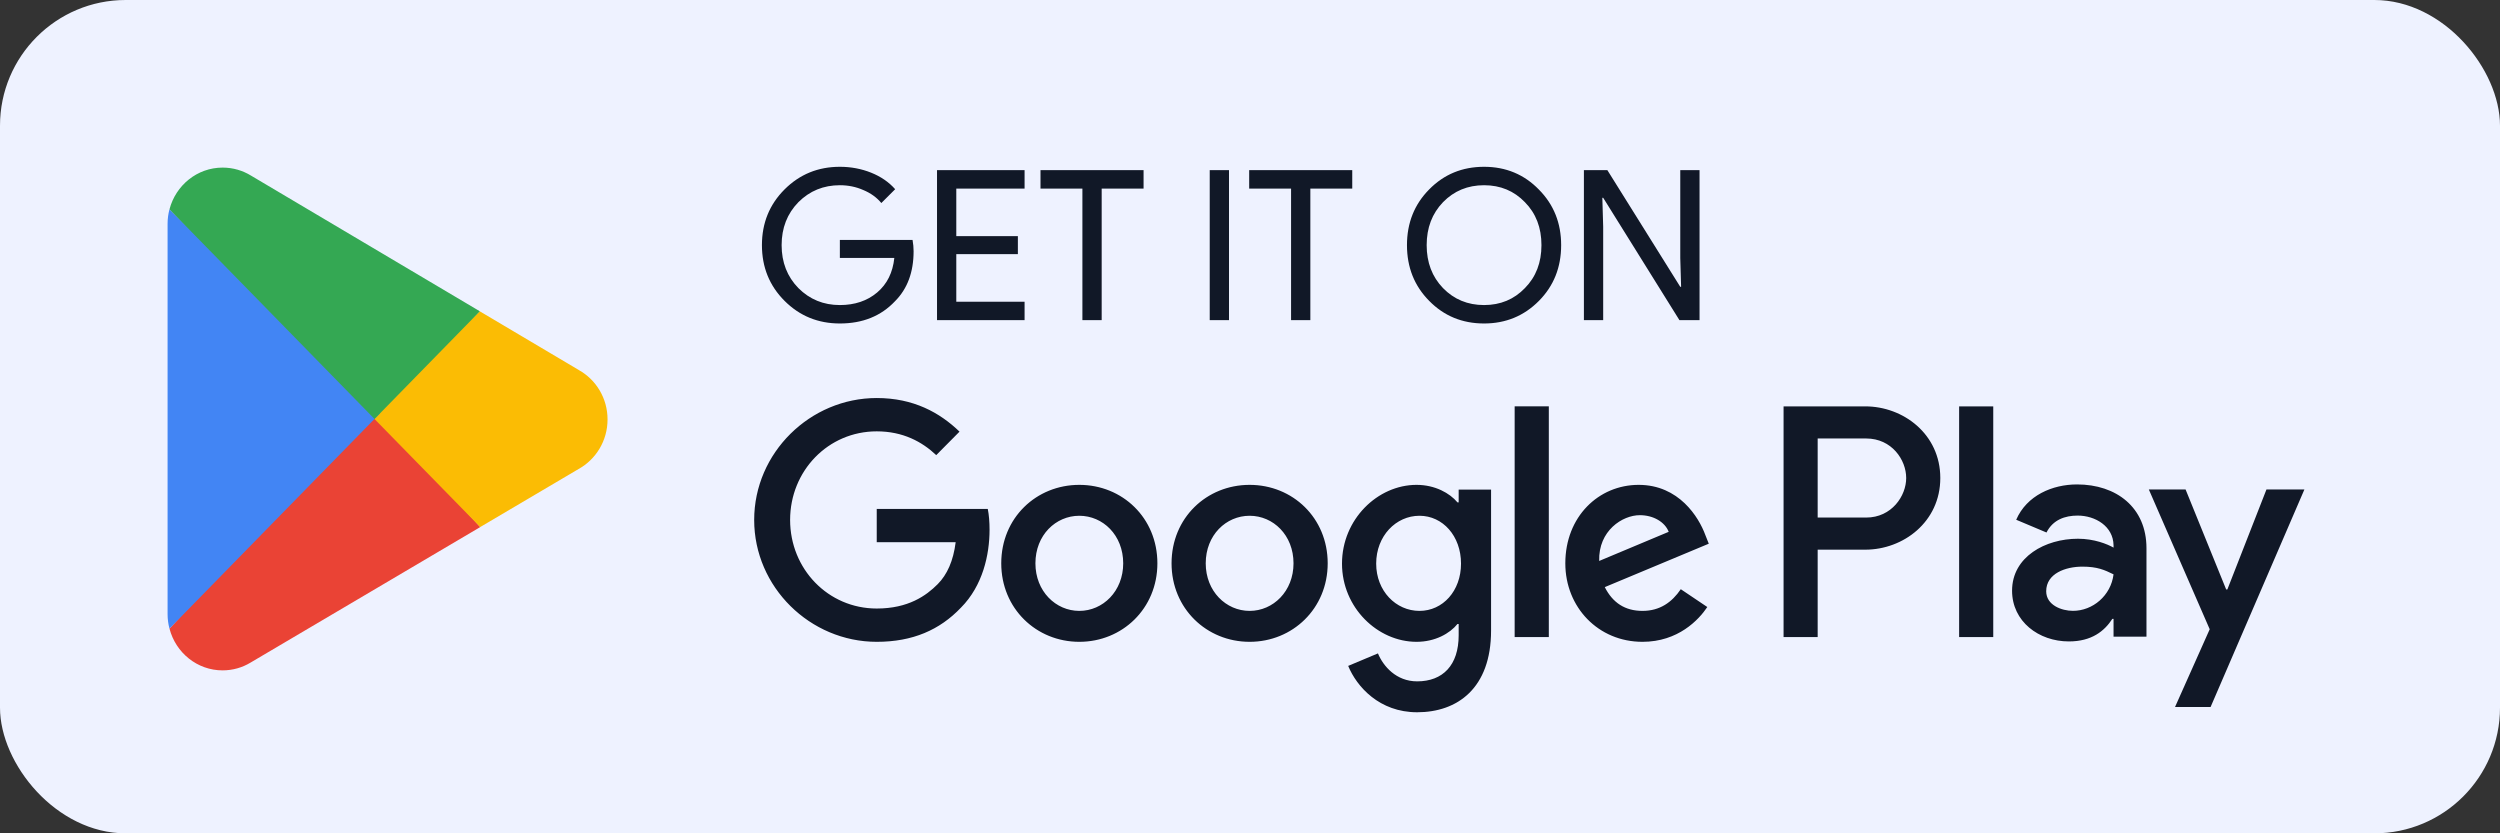
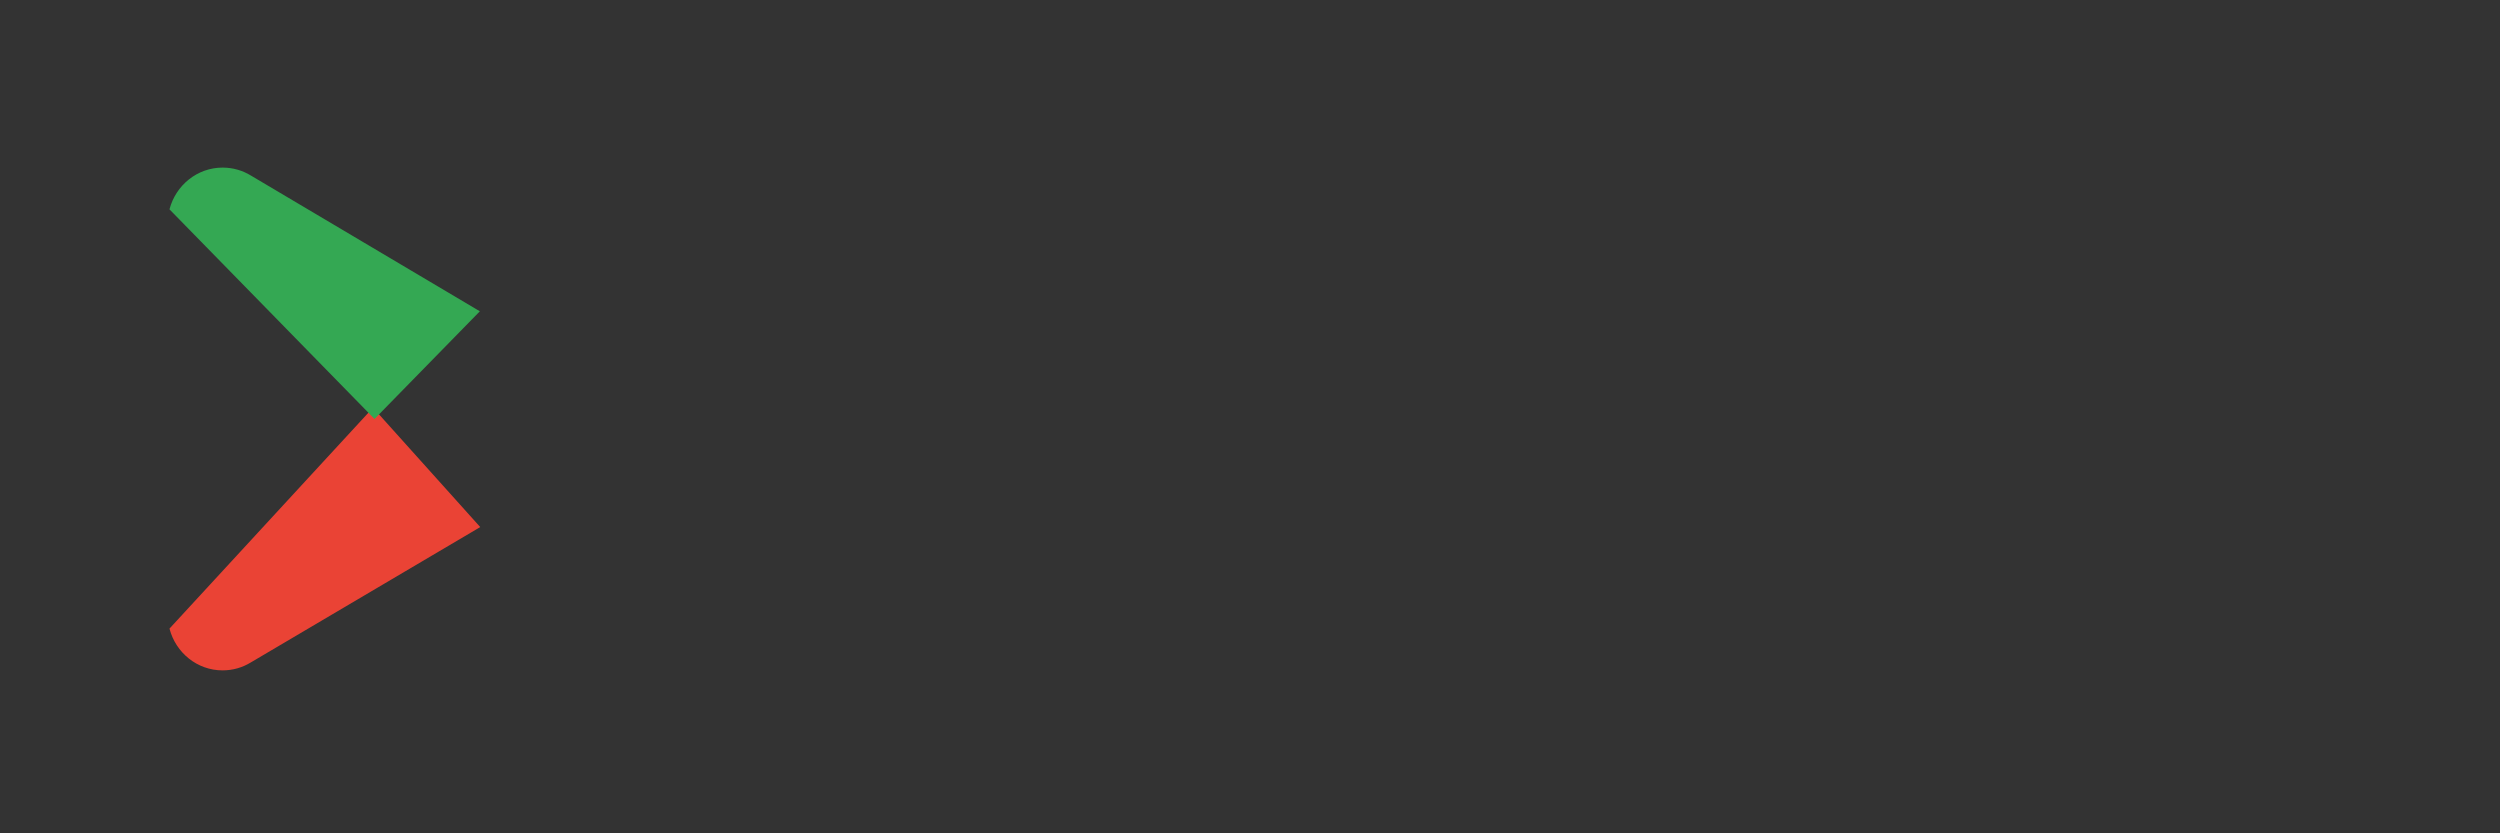
<svg xmlns="http://www.w3.org/2000/svg" width="180" height="60" viewBox="0 0 180 60" fill="none">
  <rect x="0" y="0" width="180" height="60" fill="#333333" stroke="none" />
-   <rect width="180" height="60" rx="9.05" fill="#EEF2FF" />
  <path d="M26.857 29.355L12.203 45.259C12.204 45.262 12.204 45.266 12.206 45.269C12.656 46.996 14.197 48.267 16.028 48.267C16.76 48.267 17.447 48.064 18.036 47.709L18.083 47.681L34.577 37.949L26.857 29.355Z" fill="#EA4335" />
-   <path d="M41.681 26.647L41.667 26.637L34.546 22.416L26.523 29.716L34.575 37.947L41.658 33.768C42.899 33.081 43.743 31.743 43.743 30.2C43.743 28.666 42.911 27.335 41.681 26.647Z" fill="#FBBC04" />
-   <path d="M12.201 15.073C12.113 15.405 12.066 15.755 12.066 16.115V44.219C12.066 44.579 12.113 44.928 12.203 45.259L27.359 29.762L12.201 15.073Z" fill="#4285F4" />
  <path d="M26.966 30.166L34.549 22.413L18.075 12.645C17.476 12.278 16.777 12.067 16.029 12.067C14.199 12.067 12.655 13.34 12.204 15.069C12.204 15.07 12.203 15.072 12.203 15.073L26.966 30.166Z" fill="#34A853" />
-   <path d="M65.779 18.088C65.779 19.596 65.332 20.798 64.437 21.692C63.431 22.758 62.109 23.291 60.47 23.291C58.901 23.291 57.574 22.748 56.488 21.662C55.402 20.576 54.859 19.239 54.859 17.65C54.859 16.061 55.402 14.724 56.488 13.638C57.574 12.552 58.901 12.009 60.47 12.009C61.264 12.009 62.013 12.15 62.717 12.431C63.421 12.713 63.999 13.11 64.452 13.623L63.456 14.618C63.124 14.216 62.692 13.905 62.159 13.683C61.636 13.452 61.073 13.336 60.47 13.336C59.293 13.336 58.298 13.744 57.483 14.558C56.679 15.383 56.277 16.413 56.277 17.65C56.277 18.887 56.679 19.918 57.483 20.742C58.298 21.557 59.293 21.964 60.47 21.964C61.546 21.964 62.441 21.662 63.155 21.059C63.869 20.456 64.281 19.626 64.391 18.57H60.47V17.273H65.704C65.754 17.555 65.779 17.826 65.779 18.088ZM73.77 12.25V13.578H68.853V17.002H73.287V18.299H68.853V21.723H73.77V23.05H67.465V12.25H73.77ZM79.321 13.578V23.05H77.933V13.578H74.916V12.25H82.337V13.578H79.321ZM88.488 23.05H87.1V12.25H88.488V23.05ZM94.345 13.578V23.05H92.957V13.578H89.941V12.25H97.362V13.578H94.345ZM112.403 17.65C112.403 19.249 111.87 20.586 110.804 21.662C109.729 22.748 108.411 23.291 106.853 23.291C105.284 23.291 103.967 22.748 102.901 21.662C101.835 20.586 101.302 19.249 101.302 17.65C101.302 16.051 101.835 14.714 102.901 13.638C103.967 12.552 105.284 12.009 106.853 12.009C108.421 12.009 109.739 12.557 110.804 13.653C111.87 14.729 112.403 16.061 112.403 17.65ZM102.72 17.65C102.72 18.897 103.112 19.928 103.896 20.742C104.691 21.557 105.676 21.964 106.853 21.964C108.029 21.964 109.01 21.557 109.794 20.742C110.588 19.938 110.985 18.907 110.985 17.65C110.985 16.393 110.588 15.363 109.794 14.558C109.01 13.744 108.029 13.336 106.853 13.336C105.676 13.336 104.691 13.744 103.896 14.558C103.112 15.373 102.72 16.403 102.72 17.65ZM115.429 23.05H114.041V12.25H115.73L120.979 20.652H121.04L120.979 18.57V12.25H122.367V23.05H120.919L115.429 14.241H115.368L115.429 16.323V23.05Z" fill="#111827" />
-   <path d="M141.057 45.868H143.514V29.259H141.057V45.868ZM163.185 35.242L160.369 42.443H160.285L157.362 35.242H154.716L159.099 45.306L156.601 50.905H159.162L165.917 35.242H163.185ZM149.253 43.981C148.447 43.981 147.326 43.576 147.326 42.57C147.326 41.29 148.723 40.798 149.93 40.798C151.01 40.798 151.519 41.033 152.175 41.353C151.984 42.892 150.671 43.981 149.253 43.981ZM149.549 34.879C147.771 34.879 145.927 35.67 145.166 37.422L147.347 38.34C147.813 37.422 148.68 37.122 149.592 37.122C150.862 37.122 152.154 37.891 152.175 39.26V39.429C151.73 39.173 150.778 38.789 149.613 38.789C147.262 38.789 144.869 40.093 144.869 42.528C144.869 44.751 146.796 46.183 148.956 46.183C150.608 46.183 151.519 45.435 152.09 44.558H152.175V45.84H154.546V39.472C154.546 36.524 152.366 34.879 149.549 34.879ZM134.366 37.264H130.872V31.571H134.366C136.203 31.571 137.246 33.105 137.246 34.417C137.246 35.704 136.203 37.264 134.366 37.264ZM134.303 29.259H128.417V45.868H130.872V39.576H134.303C137.026 39.576 139.702 37.585 139.702 34.417C139.702 31.248 137.026 29.259 134.303 29.259ZM102.203 43.984C100.506 43.984 99.085 42.55 99.085 40.581C99.085 38.591 100.506 37.135 102.203 37.135C103.879 37.135 105.193 38.591 105.193 40.581C105.193 42.55 103.879 43.984 102.203 43.984ZM105.024 36.172H104.939C104.387 35.509 103.327 34.91 101.991 34.91C99.191 34.91 96.624 37.391 96.624 40.581C96.624 43.749 99.191 46.211 101.991 46.211C103.327 46.211 104.387 45.612 104.939 44.926H105.024V45.74C105.024 47.902 103.879 49.058 102.033 49.058C100.527 49.058 99.593 47.966 99.212 47.045L97.069 47.945C97.684 49.443 99.318 51.283 102.033 51.283C104.918 51.283 107.357 49.571 107.357 45.398V35.251H105.024V36.172ZM109.055 45.868H111.515V29.258H109.055V45.868ZM115.141 40.389C115.078 38.206 116.817 37.093 118.068 37.093C119.045 37.093 119.872 37.584 120.147 38.291L115.141 40.389ZM122.778 38.505C122.311 37.243 120.889 34.91 117.984 34.91C115.099 34.91 112.703 37.199 112.703 40.56C112.703 43.728 115.078 46.211 118.259 46.211C120.826 46.211 122.311 44.627 122.926 43.706L121.017 42.422C120.381 43.364 119.511 43.984 118.259 43.984C117.008 43.984 116.117 43.406 115.544 42.273L123.032 39.147L122.778 38.505ZM63.125 36.643V39.04H68.808C68.639 40.389 68.194 41.373 67.516 42.057C66.687 42.893 65.393 43.814 63.125 43.814C59.624 43.814 56.888 40.967 56.888 37.435C56.888 33.903 59.624 31.057 63.125 31.057C65.013 31.057 66.391 31.806 67.409 32.769L69.085 31.078C67.663 29.708 65.776 28.658 63.125 28.658C58.331 28.658 54.301 32.598 54.301 37.435C54.301 42.273 58.331 46.211 63.125 46.211C65.712 46.211 67.663 45.354 69.19 43.749C70.761 42.165 71.248 39.94 71.248 38.141C71.248 37.584 71.206 37.071 71.12 36.643H63.125ZM77.711 43.984C76.014 43.984 74.55 42.572 74.55 40.56C74.55 38.526 76.014 37.135 77.711 37.135C79.407 37.135 80.871 38.526 80.871 40.56C80.871 42.572 79.407 43.984 77.711 43.984ZM77.711 34.91C74.613 34.91 72.09 37.285 72.09 40.56C72.09 43.814 74.613 46.211 77.711 46.211C80.808 46.211 83.332 43.814 83.332 40.56C83.332 37.285 80.808 34.91 77.711 34.91ZM89.973 43.984C88.276 43.984 86.812 42.572 86.812 40.56C86.812 38.526 88.276 37.135 89.973 37.135C91.67 37.135 93.133 38.526 93.133 40.56C93.133 42.572 91.67 43.984 89.973 43.984ZM89.973 34.91C86.876 34.91 84.352 37.285 84.352 40.56C84.352 43.814 86.876 46.211 89.973 46.211C93.07 46.211 95.594 43.814 95.594 40.56C95.594 37.285 93.07 34.91 89.973 34.91Z" fill="#111827" />
</svg>